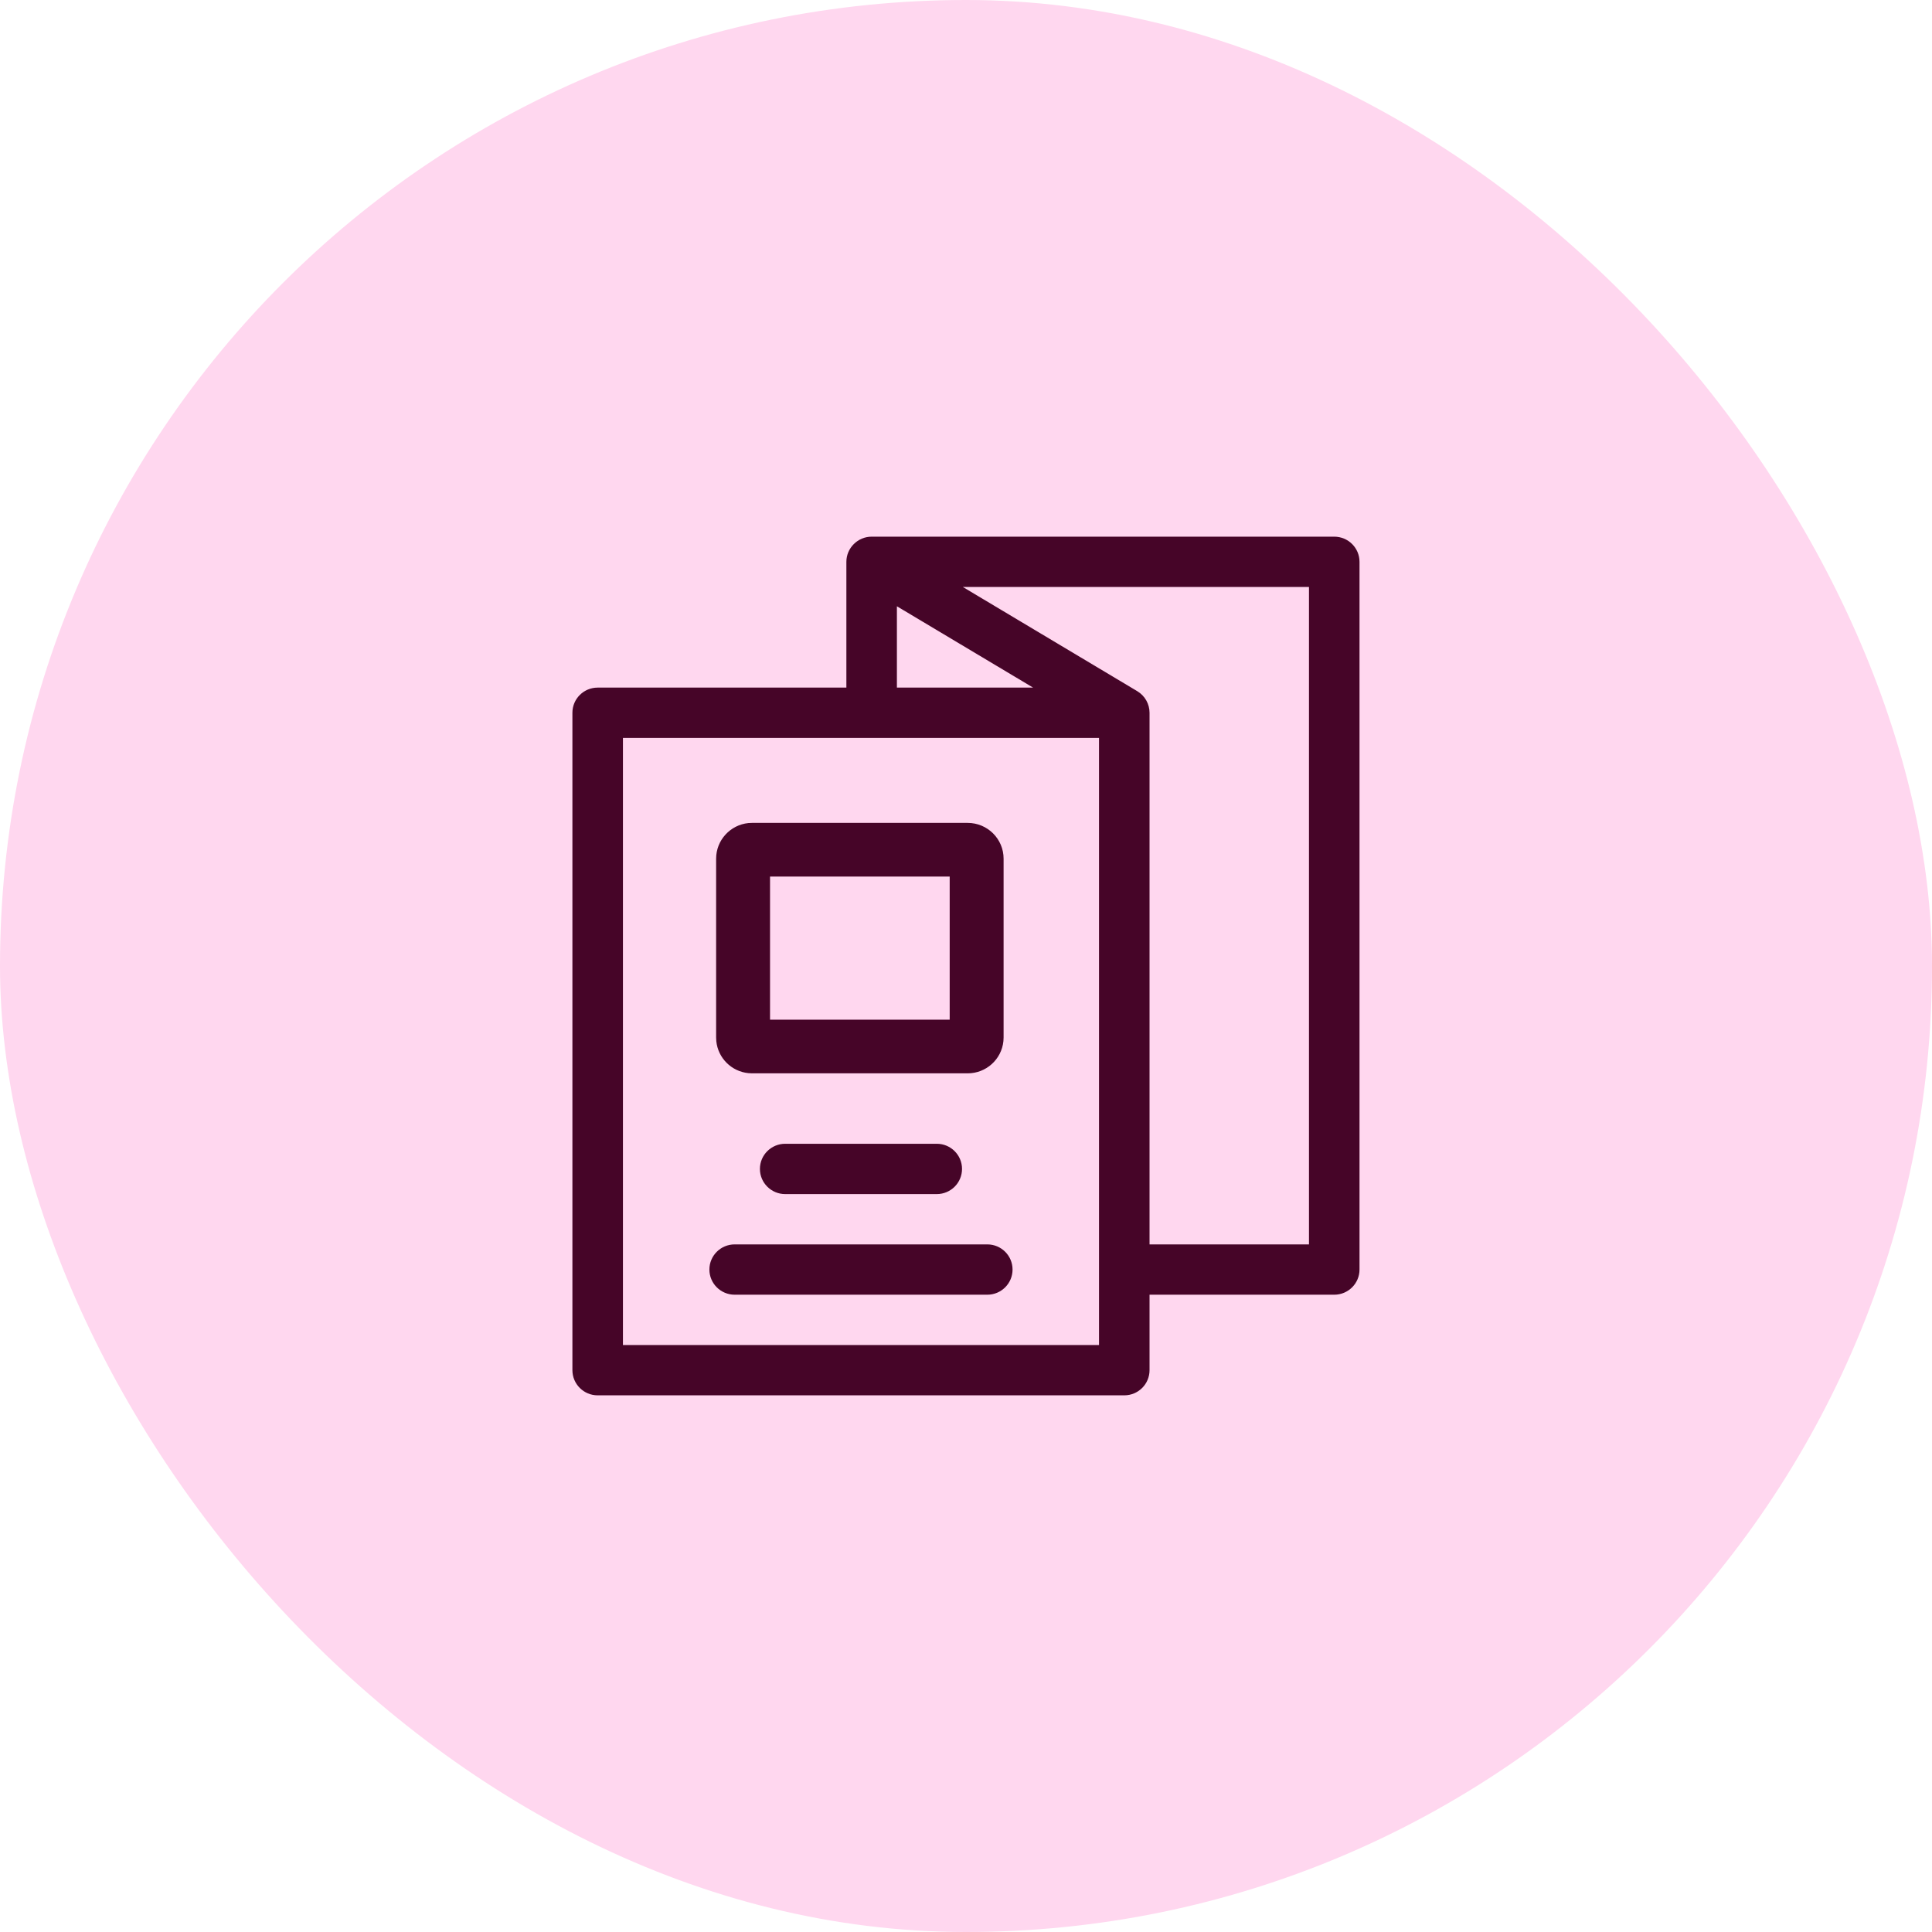
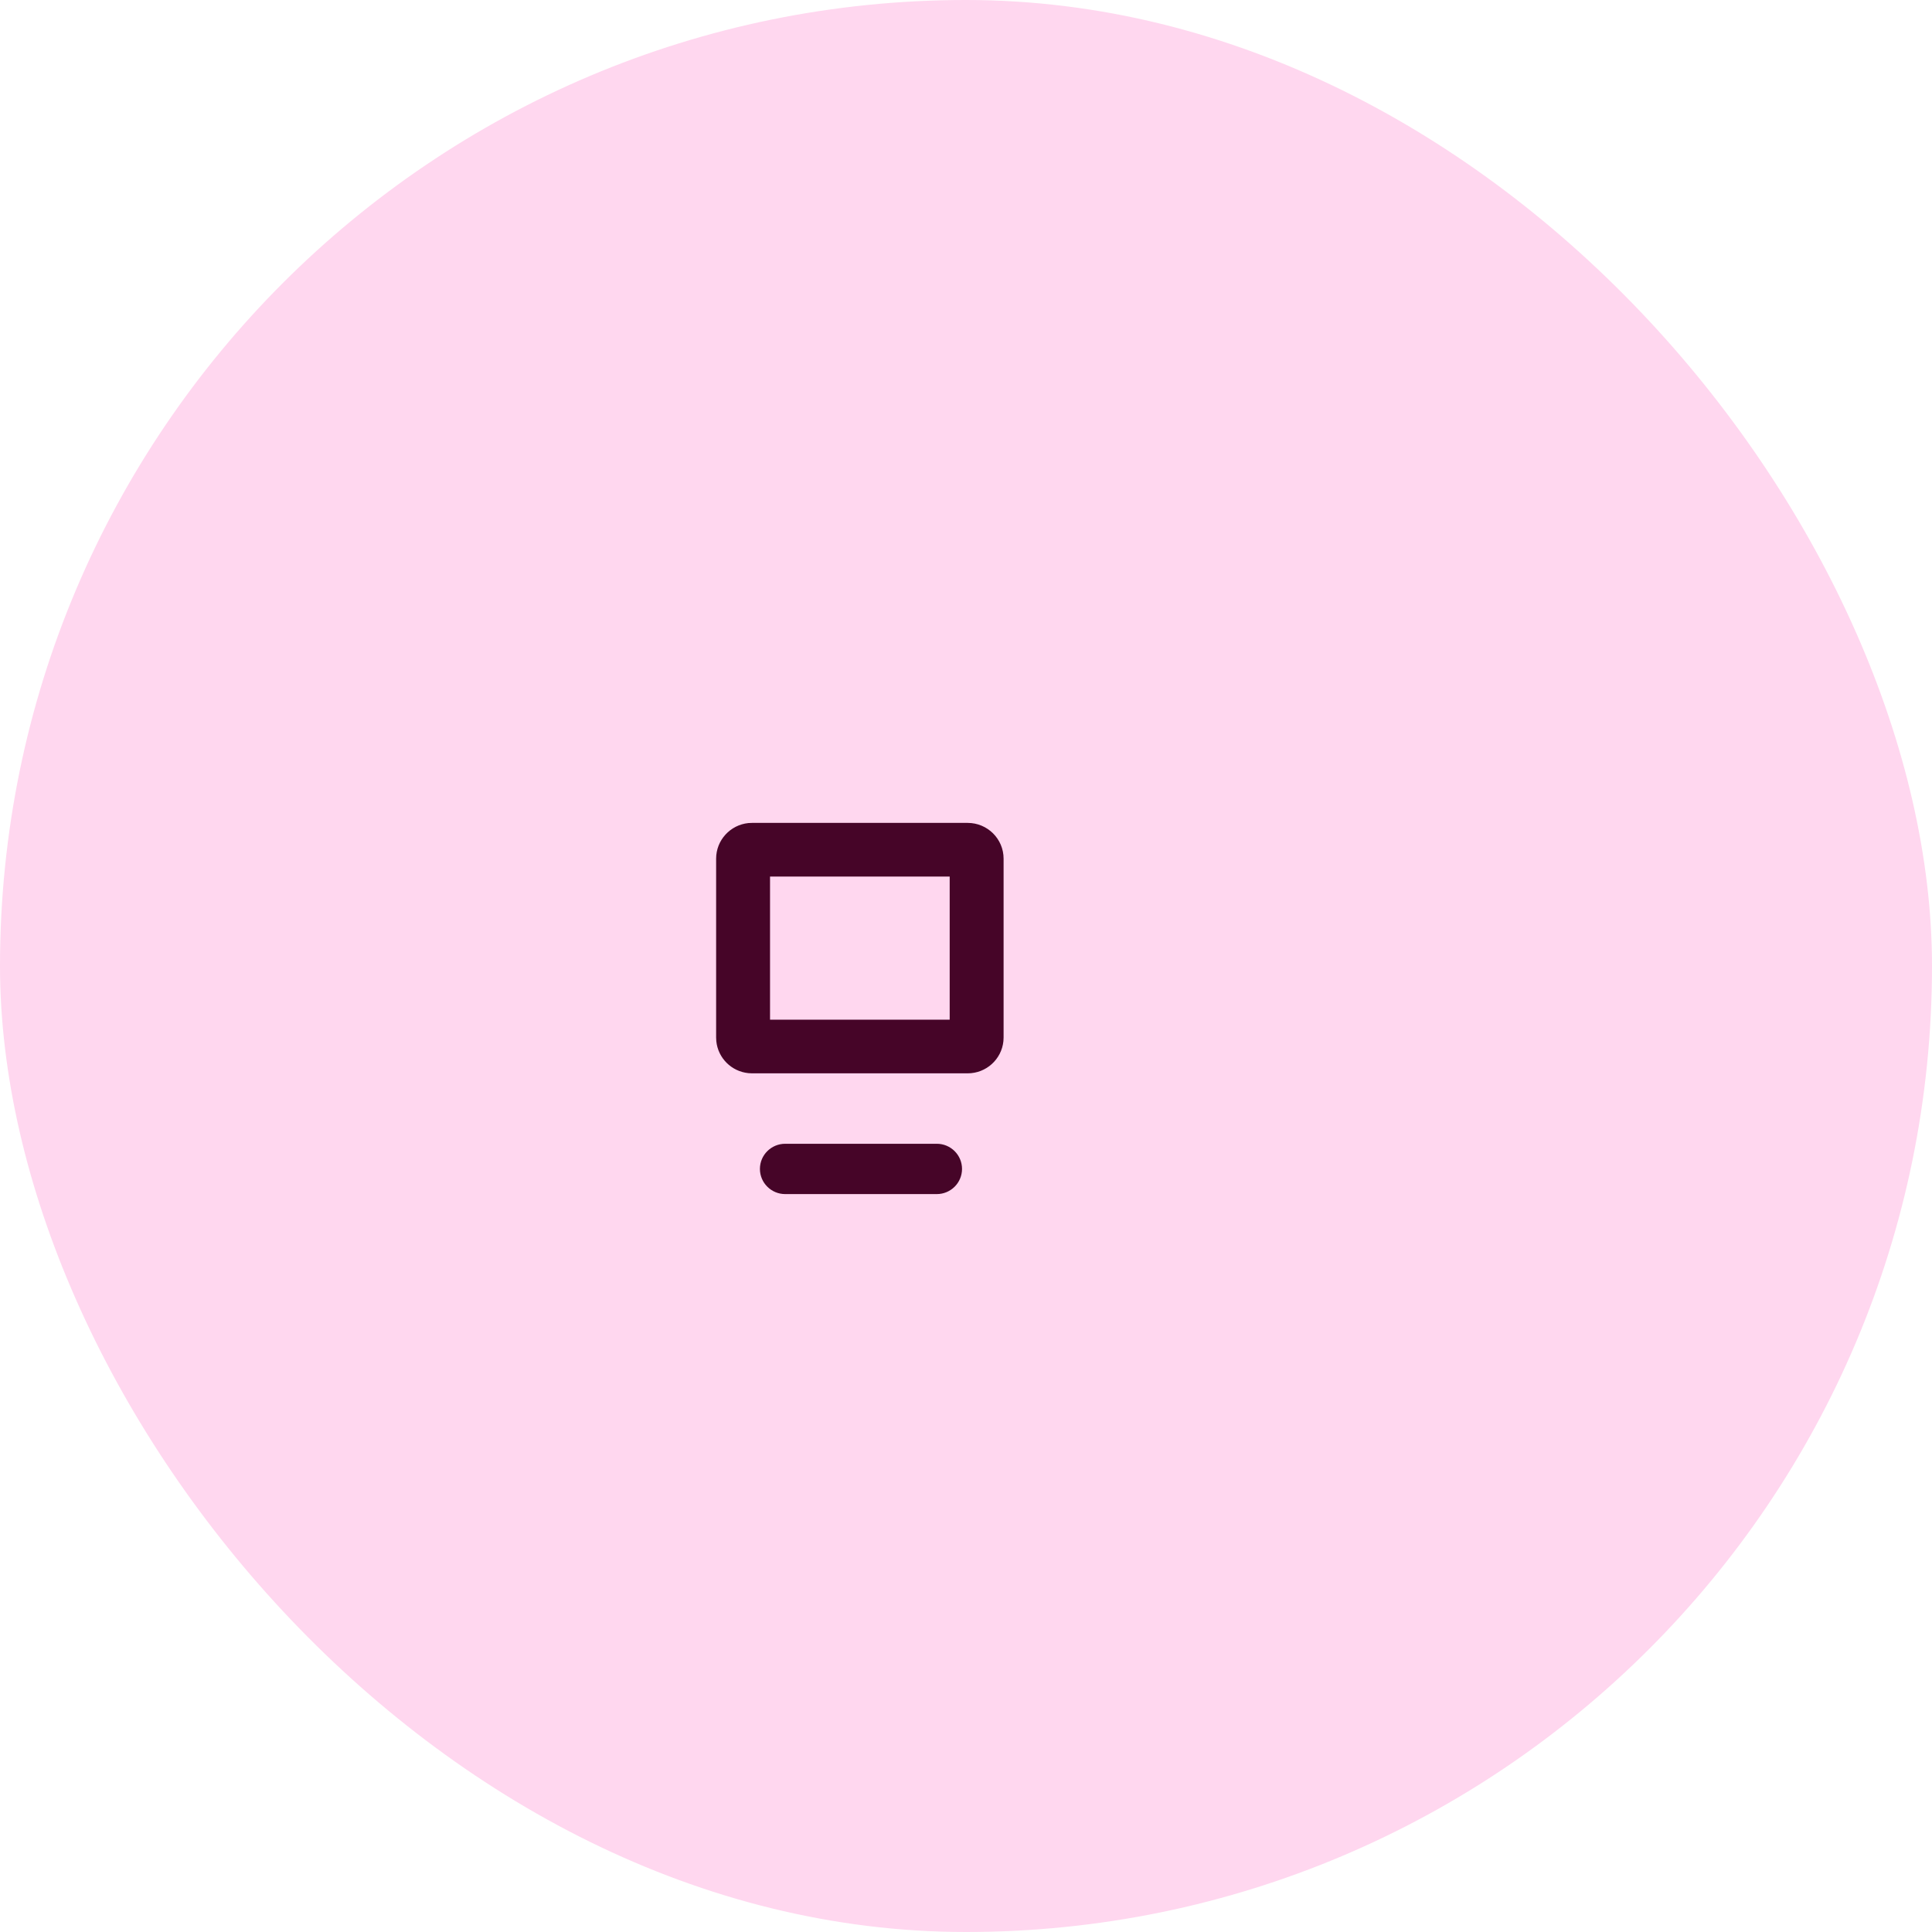
<svg xmlns="http://www.w3.org/2000/svg" width="72" height="72" viewBox="0 0 72 72" fill="none">
  <rect width="72" height="72" rx="36" fill="#FFD7EF" />
-   <path d="M36.794 46.375C37.314 46.375 37.735 46.795 37.735 47.312C37.735 47.83 37.314 48.25 36.794 48.25H27.379C26.859 48.25 26.437 47.83 26.437 47.312C26.437 46.795 26.859 46.375 27.379 46.375H36.794Z" fill="#460528" />
  <path d="M34.911 42.625C35.431 42.625 35.852 43.045 35.852 43.562C35.852 44.08 35.431 44.5 34.911 44.5H29.262C28.742 44.5 28.32 44.08 28.32 43.562C28.32 43.045 28.742 42.625 29.262 42.625H34.911Z" fill="#460528" />
  <path fill-rule="evenodd" clip-rule="evenodd" d="M36.062 30.667C36.801 30.667 37.401 31.264 37.401 32V38.667L37.394 38.803C37.325 39.476 36.755 40 36.062 40H28.027L27.89 39.993C27.26 39.93 26.759 39.431 26.695 38.803L26.688 38.667V32C26.688 31.31 27.215 30.742 27.89 30.673L28.027 30.667H36.062ZM28.697 38H35.392V32.667H28.697V38Z" fill="#460528" />
-   <path fill-rule="evenodd" clip-rule="evenodd" d="M49.724 20C50.244 20 50.665 20.42 50.665 20.938V47.312C50.665 47.83 50.244 48.25 49.724 48.25H42.84V51.062C42.84 51.58 42.419 52 41.899 52H22.273C21.753 52 21.332 51.58 21.332 51.062V26.562C21.332 26.045 21.753 25.625 22.273 25.625H31.542V20.938C31.542 20.423 31.966 20 32.484 20H49.724ZM23.215 50.125H40.957V27.5H23.215V50.125ZM42.384 25.759C42.674 25.933 42.84 26.244 42.84 26.562V46.375H48.782V21.875H35.882L42.384 25.759ZM33.425 25.625H38.5L33.425 22.594V25.625Z" fill="#460528" />
</svg>